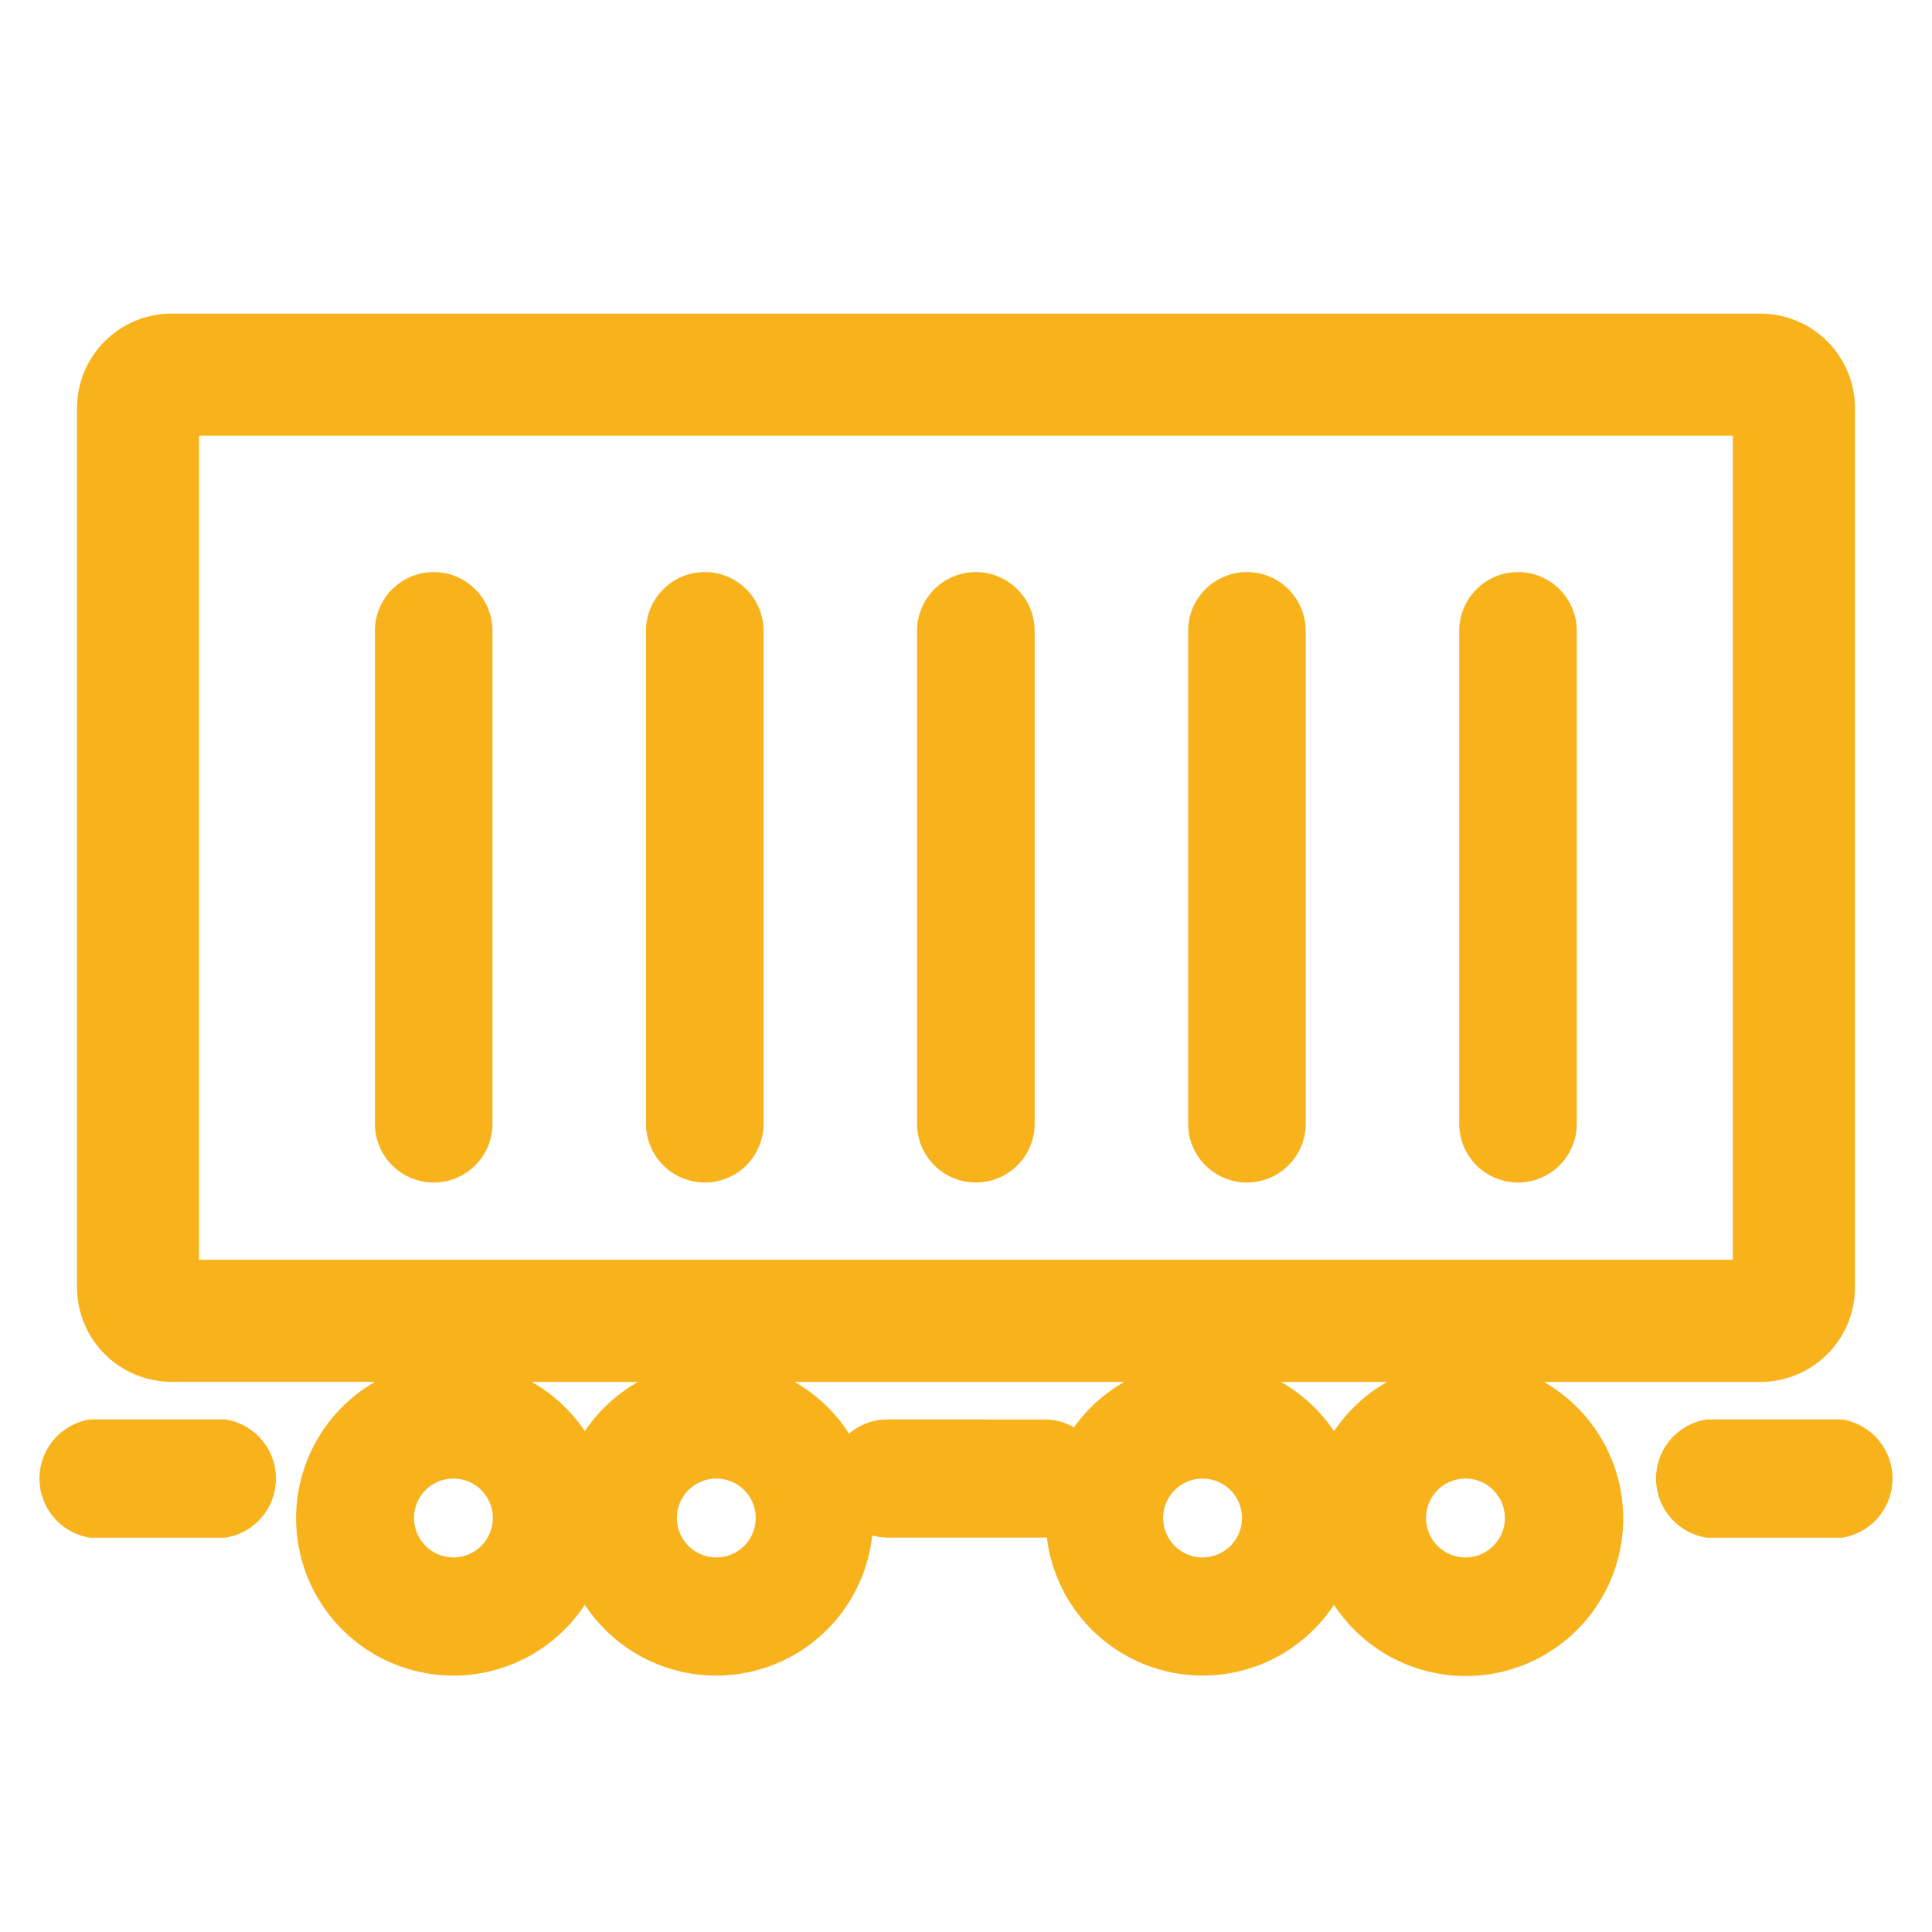
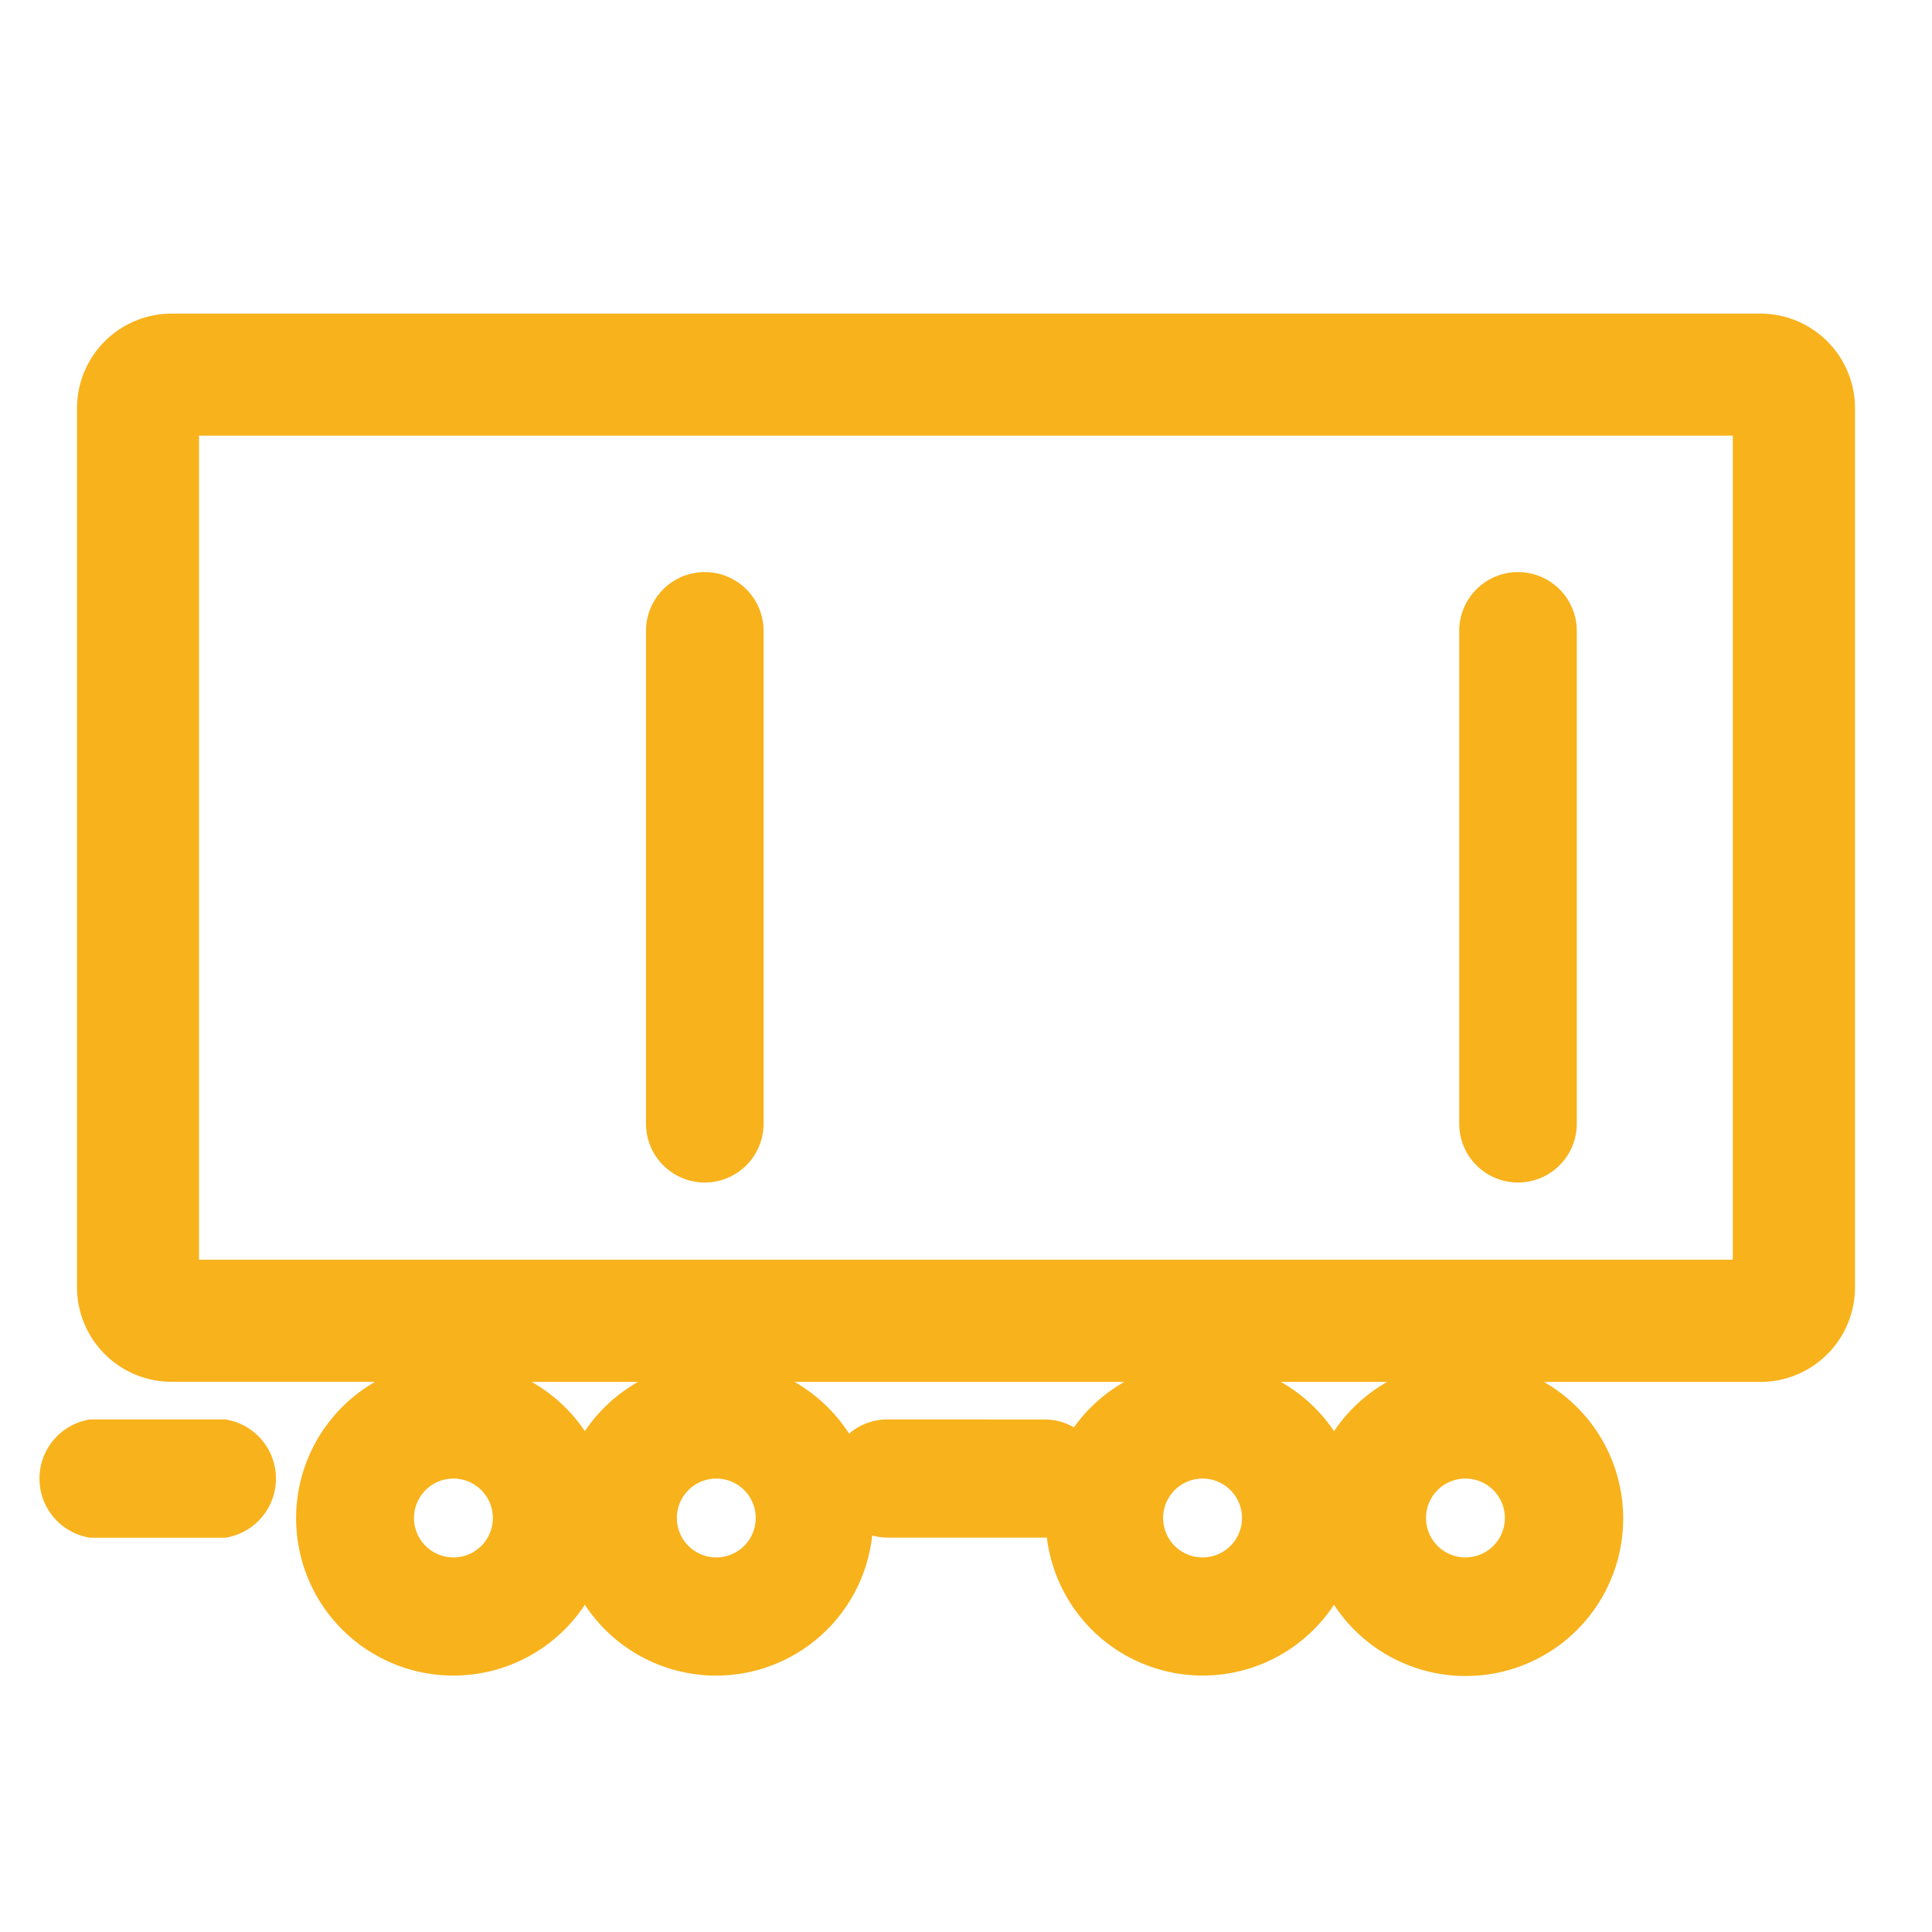
<svg xmlns="http://www.w3.org/2000/svg" height="49" viewBox="0 0 49 49" width="49">
  <g fill="#f8b21c">
    <path d="m.5.5h48v48h-48z" opacity="0" stroke="#ccc" stroke-miterlimit="10" />
    <g transform="translate(-400 -504)">
-       <path d="m411 518.509a1.492 1.492 0 0 0 -1.491 1.491v12.5a1.491 1.491 0 1 0 2.982 0v-12.5a1.492 1.492 0 0 0 -1.491-1.491z" />
      <path d="m417.875 518.509a1.492 1.492 0 0 0 -1.491 1.491v12.5a1.491 1.491 0 1 0 2.982 0v-12.5a1.492 1.492 0 0 0 -1.491-1.491z" />
-       <path d="m424.75 518.509a1.492 1.492 0 0 0 -1.491 1.491v12.5a1.491 1.491 0 1 0 2.982 0v-12.5a1.492 1.492 0 0 0 -1.491-1.491z" />
-       <path d="m431.625 518.509a1.492 1.492 0 0 0 -1.491 1.491v12.5a1.491 1.491 0 1 0 2.982 0v-12.5a1.492 1.492 0 0 0 -1.491-1.491z" />
      <path d="m438.5 518.509a1.492 1.492 0 0 0 -1.491 1.491v12.5a1.491 1.491 0 1 0 2.982 0v-12.5a1.492 1.492 0 0 0 -1.491-1.491z" />
      <path d="m405.714 540h-3.428a1.518 1.518 0 0 0 0 3h3.428a1.518 1.518 0 0 0 0-3z" />
-       <path d="m446.714 540h-3.428a1.518 1.518 0 0 0 0 3h3.428a1.518 1.518 0 0 0 0-3z" />
      <path d="m439.153 539.049h5.494a2.4 2.4 0 0 0 2.4-2.4v-22.295a2.4 2.4 0 0 0 -2.4-2.4h-40.294a2.4 2.4 0 0 0 -2.4 2.4v22.292a2.4 2.4 0 0 0 2.4 2.4h5.161a3.99 3.99 0 1 0 5.319 5.654 3.982 3.982 0 0 0 7.288-1.757 1.481 1.481 0 0 0 .379.054h4c.017 0 .033-.005.05-.005a3.983 3.983 0 0 0 7.283 1.708 3.993 3.993 0 1 0 5.32-5.654zm-5.32 1.248a4 4 0 0 0 -1.347-1.248h2.694a4.016 4.016 0 0 0 -1.347 1.251zm-28.785-25.248h38.9v20.9h-38.9zm11.132 24a4.016 4.016 0 0 0 -1.347 1.248 4 4 0 0 0 -1.347-1.248zm-4.68 4.451a1 1 0 1 1 1-1 1 1 0 0 1 -1 1zm6.667 0a1 1 0 1 1 1-1 1 1 0 0 1 -1 1zm4.333-3.5a1.483 1.483 0 0 0 -.965.361 4.01 4.01 0 0 0 -1.382-1.312h8.361a4.005 4.005 0 0 0 -1.277 1.152 1.49 1.49 0 0 0 -.737-.2zm8 3.5a1 1 0 1 1 1-1 1 1 0 0 1 -1 1zm6.667 0a1 1 0 1 1 1-1 1 1 0 0 1 -1 1z" />
    </g>
  </g>
</svg>